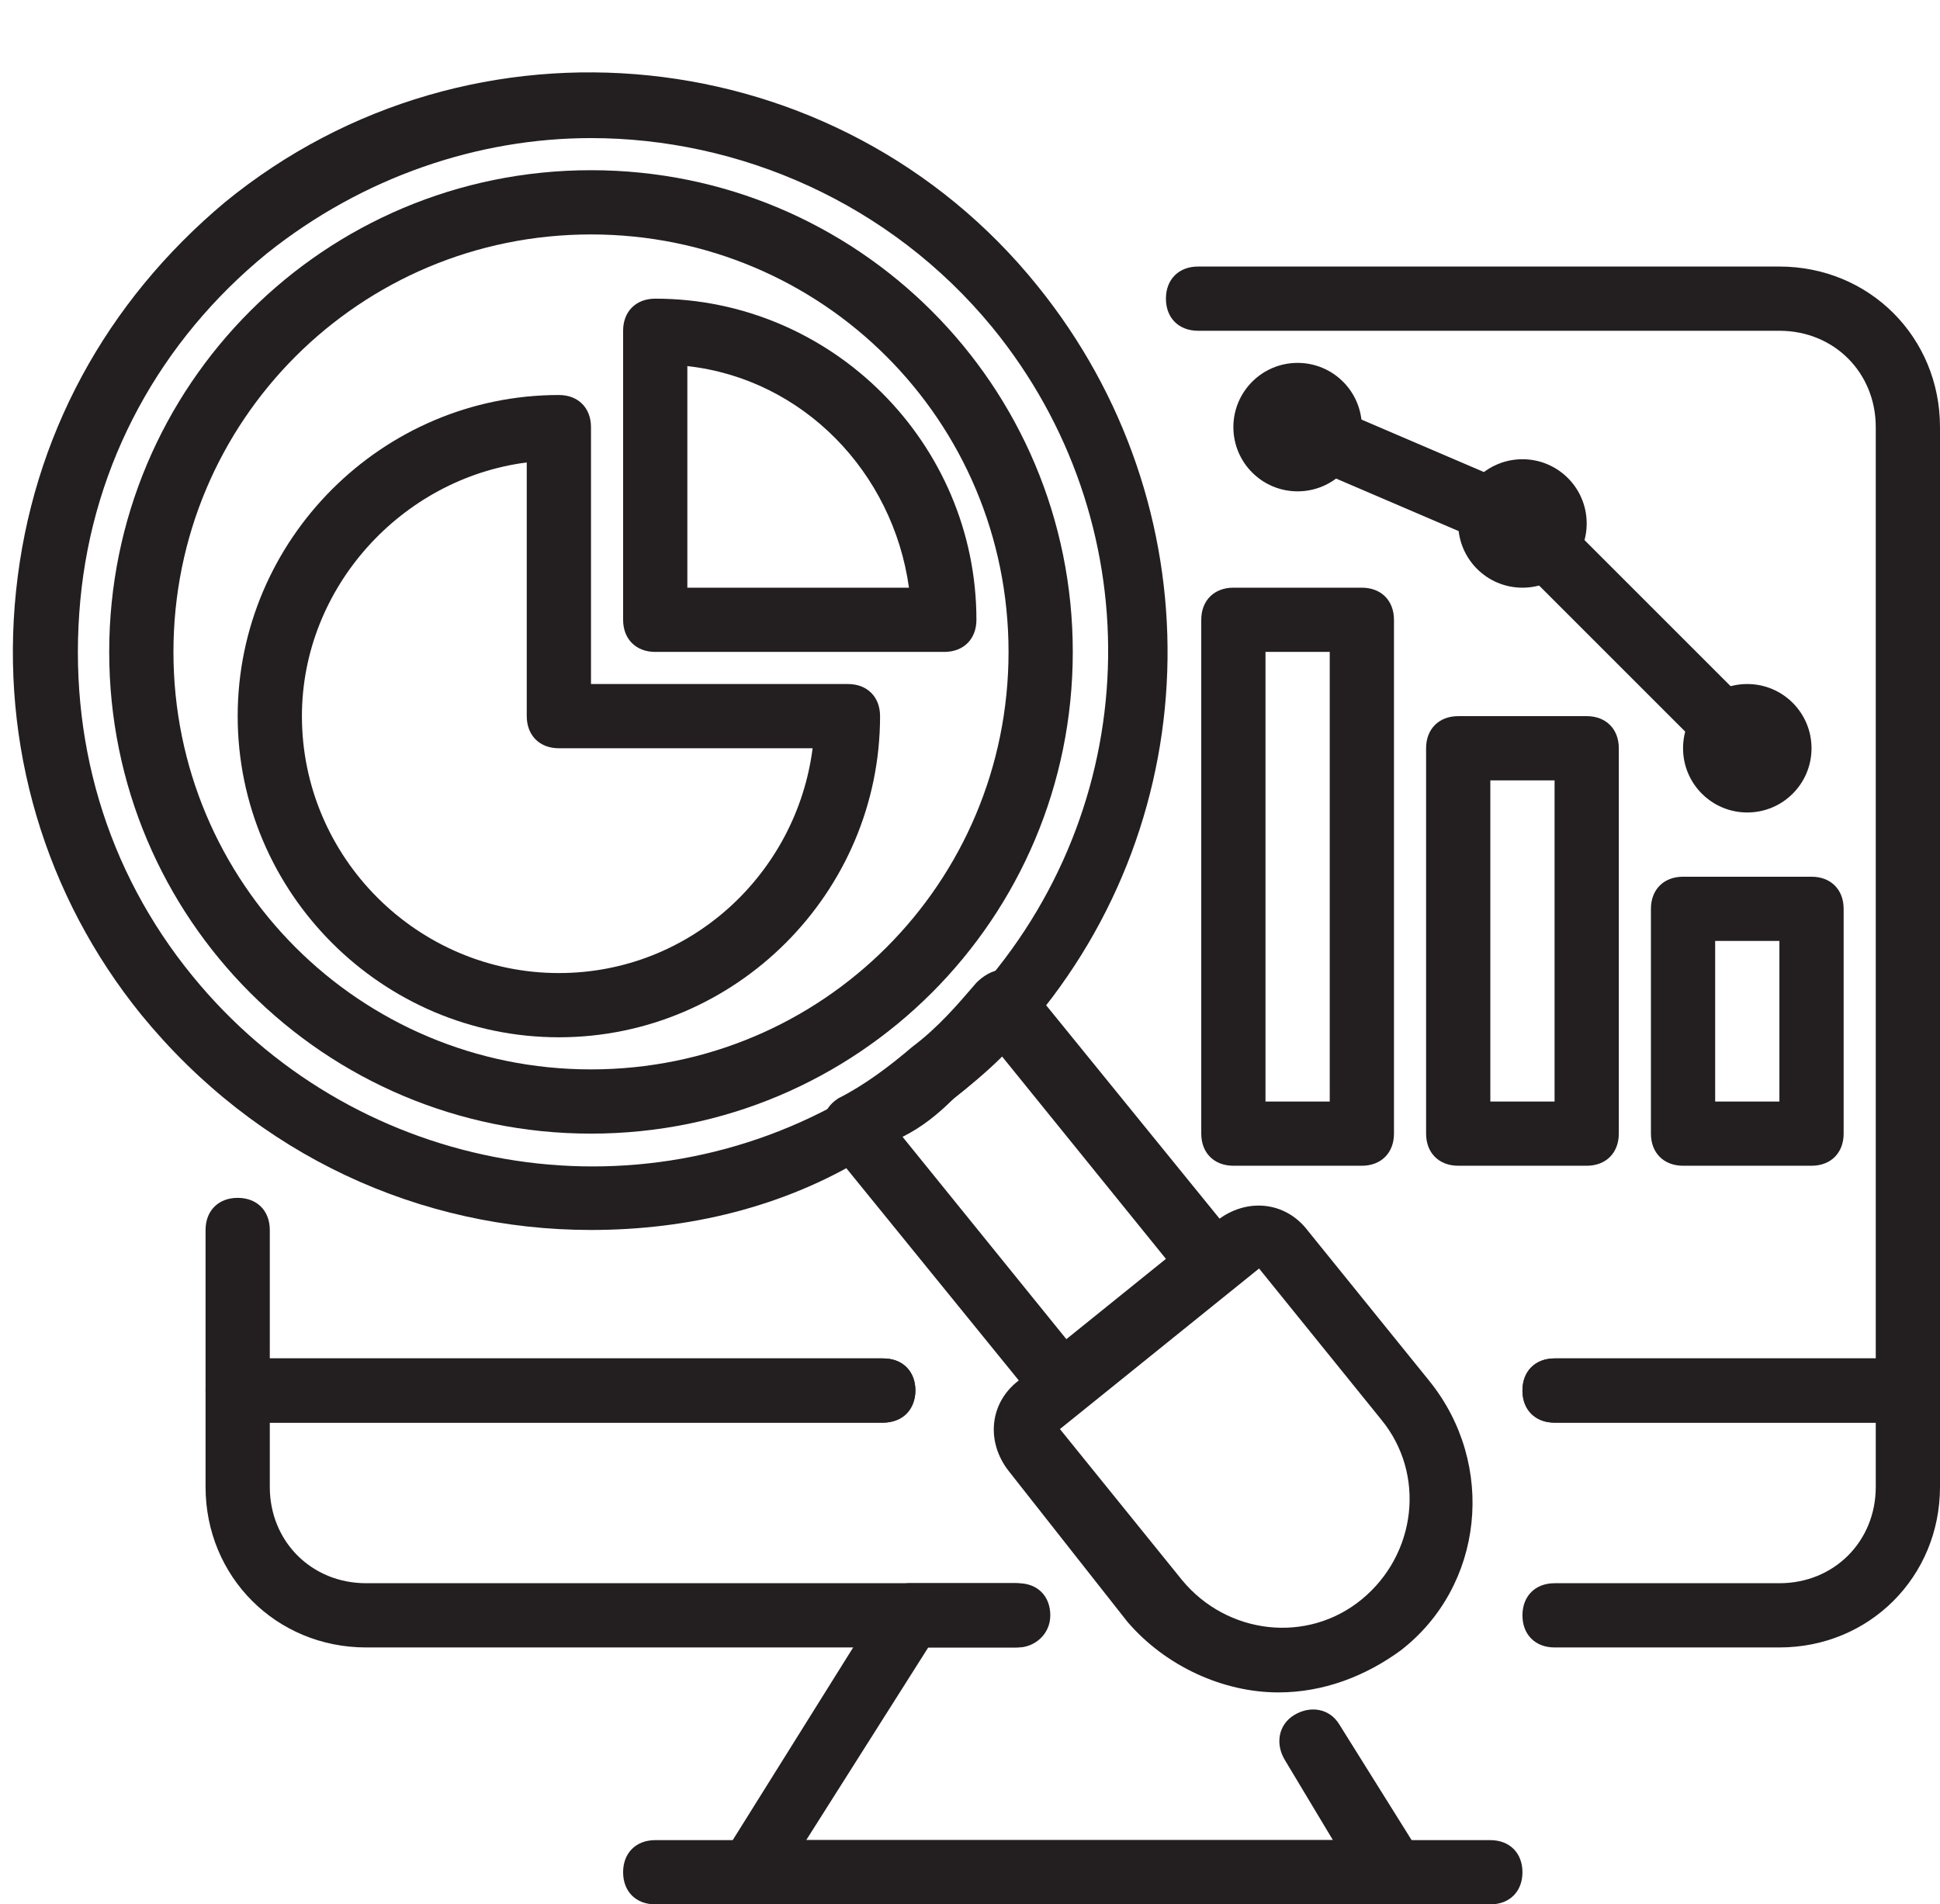
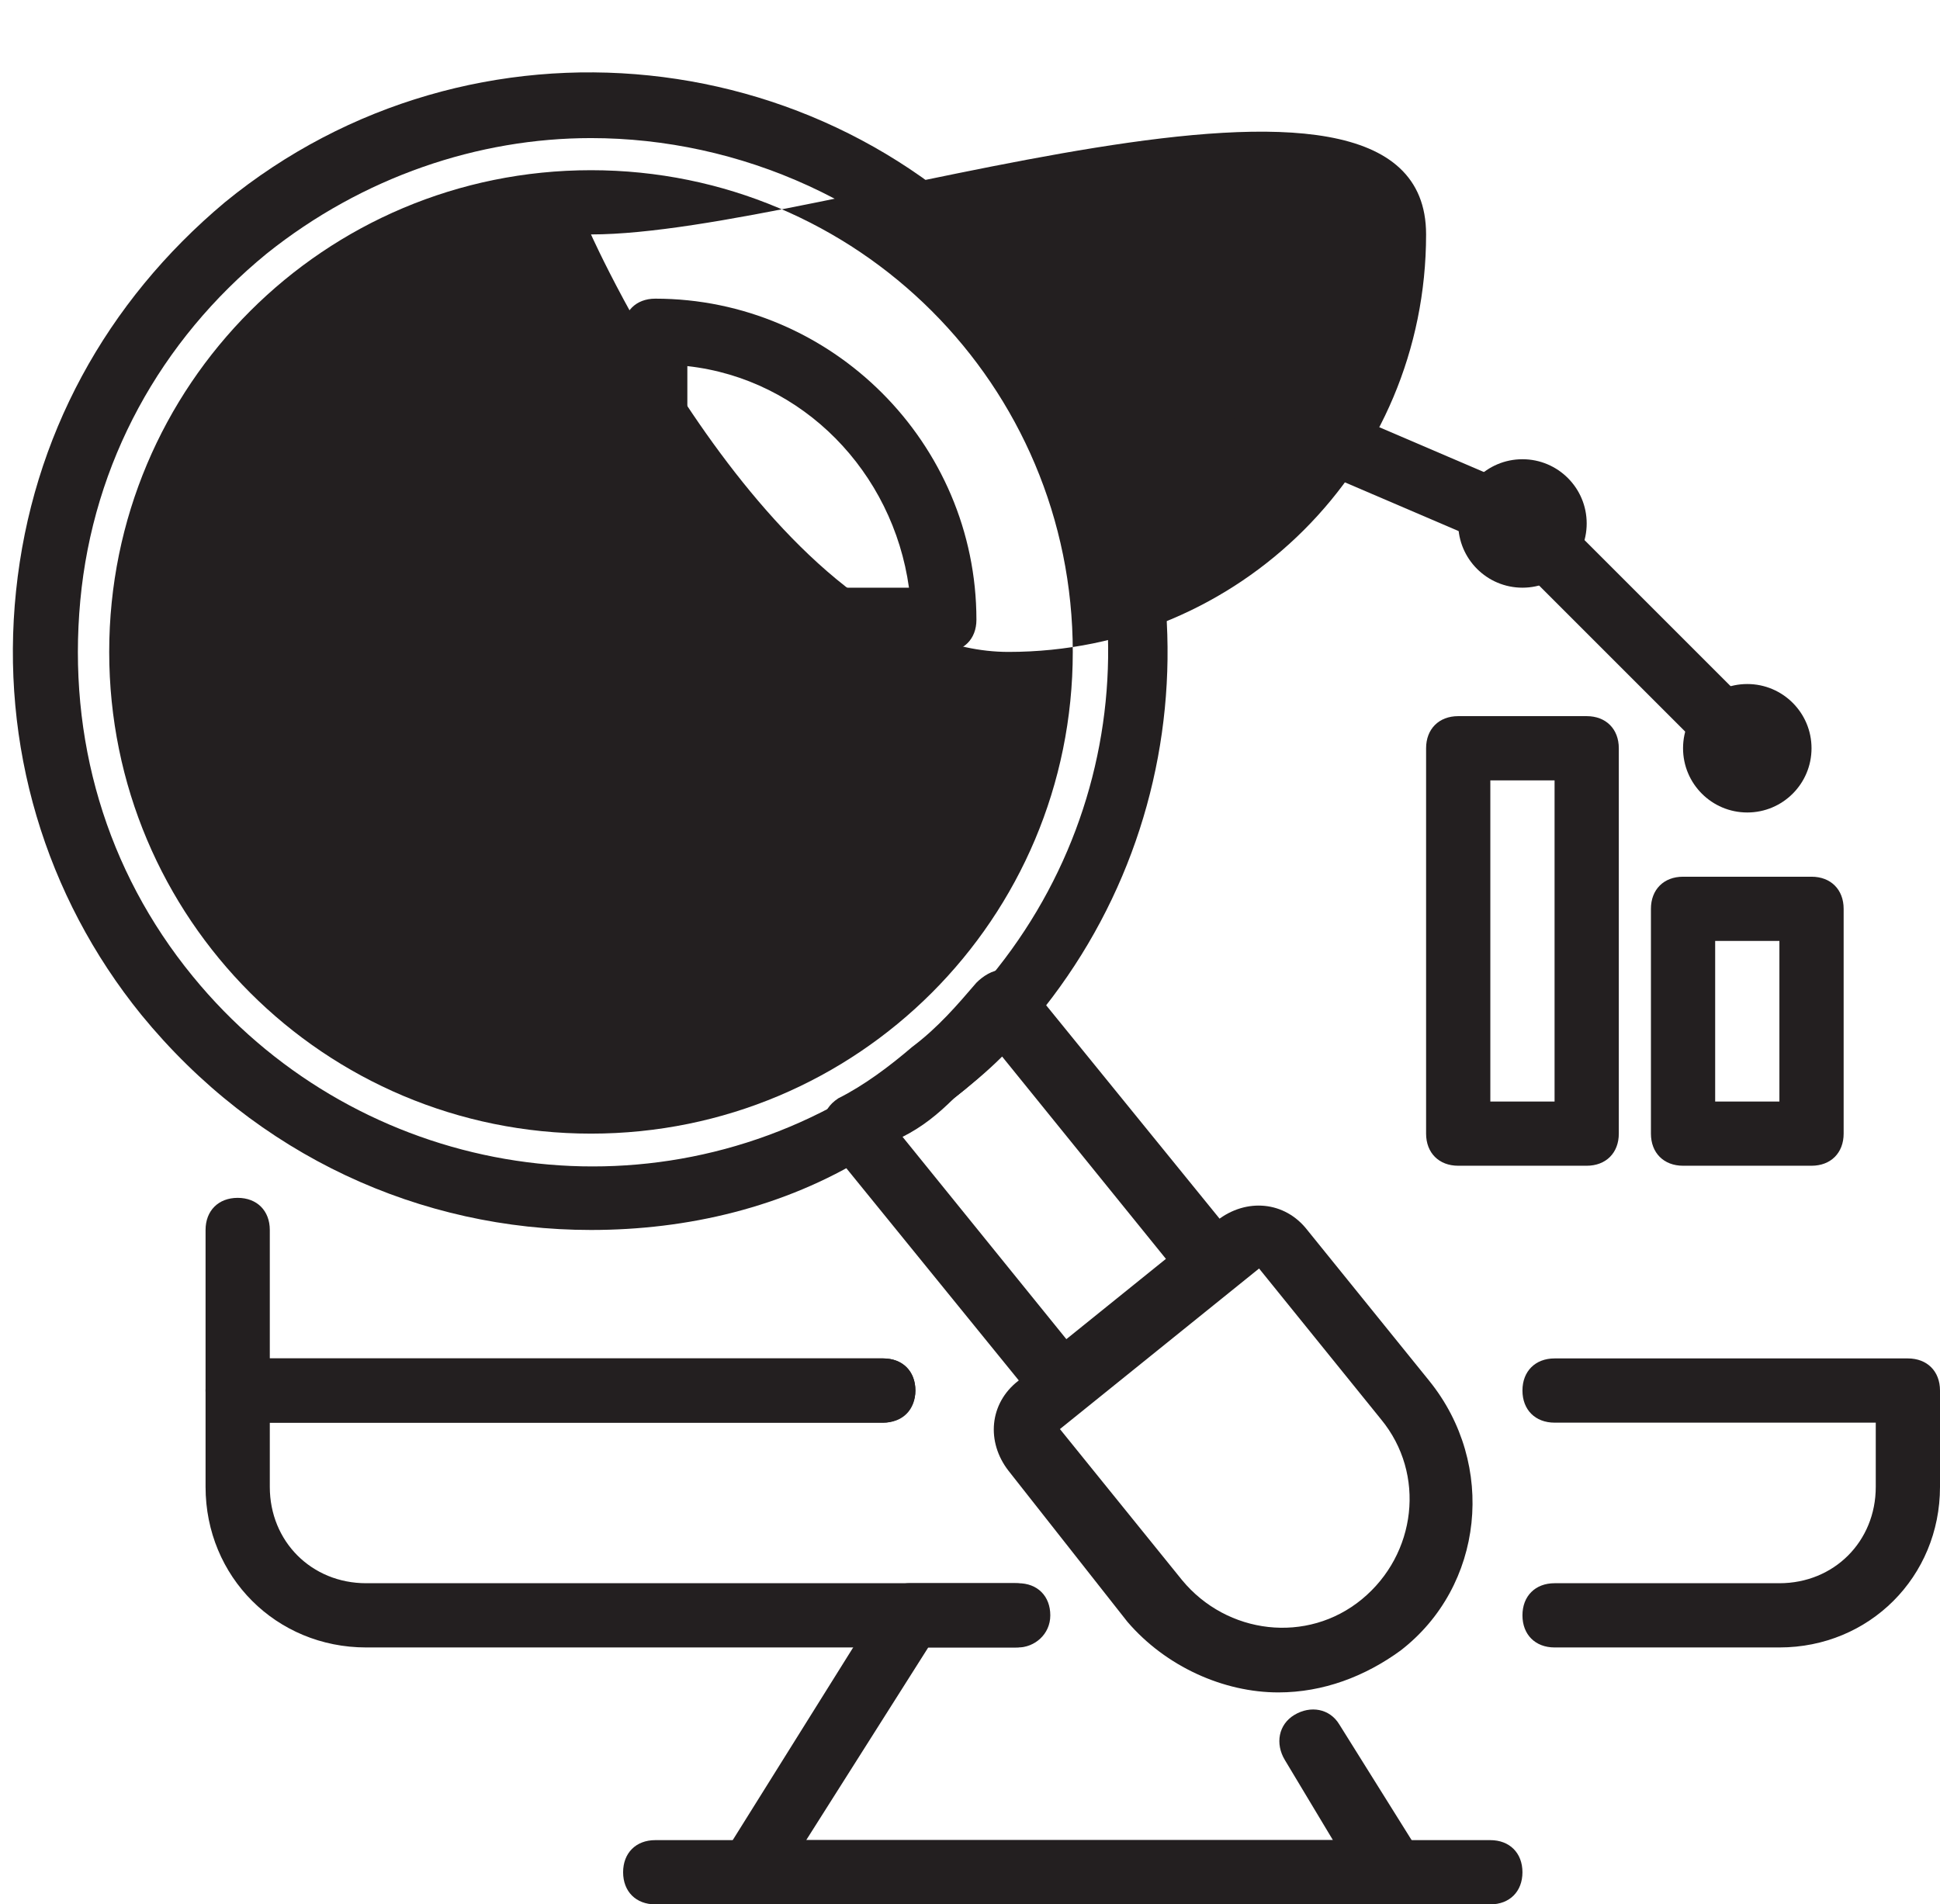
<svg xmlns="http://www.w3.org/2000/svg" height="59.3" preserveAspectRatio="xMidYMid meet" version="1.0" viewBox="1.6 1.7 60.4 59.3" width="60.4" zoomAndPan="magnify">
  <g>
    <g>
      <g>
        <g id="change1_13">
          <path d="M29.1,46H9c-0.6,0-1-0.4-1-1v-5c0-0.6,0.4-1,1-1s1,0.4,1,1v4h19.1c0.6,0,1,0.4,1,1S29.6,46,29.1,46z" fill="#231F20" />
        </g>
      </g>
      <g>
        <g id="change1_17">
-           <path d="M61,46H50c-0.6,0-1-0.4-1-1s0.4-1,1-1h10V15c0-1.7-1.3-3-3-3H38.9c-0.6,0-1-0.4-1-1s0.4-1,1-1H57 c2.8,0,5,2.2,5,5v30C62,45.6,61.6,46,61,46z" fill="#231F20" />
-         </g>
+           </g>
      </g>
      <g>
        <g id="change1_15">
          <path d="M33.3,53H13c-2.8,0-5-2.2-5-5v-3c0-0.6,0.4-1,1-1h20.1c0.6,0,1,0.4,1,1s-0.4,1-1,1H10v2c0,1.7,1.3,3,3,3 h20.3c0.6,0,1,0.4,1,1S33.8,53,33.3,53z" fill="#231F20" />
        </g>
      </g>
      <g>
        <g id="change1_1">
          <path d="M57,53h-7c-0.6,0-1-0.4-1-1s0.4-1,1-1h7c1.7,0,3-1.3,3-3v-2H50c-0.6,0-1-0.4-1-1s0.4-1,1-1h11 c0.6,0,1,0.4,1,1v3C62,50.8,59.8,53,57,53z" fill="#231F20" />
        </g>
      </g>
      <g>
        <g id="change1_19">
          <path d="M45,61H25c-0.4,0-0.7-0.2-0.9-0.5c-0.2-0.3-0.2-0.7,0-1l5-8c0.2-0.3,0.5-0.5,0.8-0.5h3.3 c0.6,0,1,0.4,1,1s-0.4,1-1,1h-2.7l-3.8,6h16.4l-1.5-2.5c-0.3-0.5-0.2-1.1,0.3-1.4c0.5-0.3,1.1-0.2,1.4,0.3l2.5,4 c0.2,0.3,0.2,0.7,0,1C45.7,60.8,45.4,61,45,61z" fill="#231F20" />
        </g>
      </g>
      <g>
        <g id="change1_6">
          <path d="M48,61H22c-0.6,0-1-0.4-1-1s0.4-1,1-1h26c0.6,0,1,0.4,1,1S48.6,61,48,61z" fill="#231F20" />
        </g>
      </g>
    </g>
    <g>
      <g>
        <g>
          <g>
            <g id="change1_11">
              <path d="M20,40c-5.3,0-10.4-2.3-14-6.7c-3-3.7-4.4-8.4-3.9-13.2S4.9,11.1,8.6,8c7.7-6.3,19.1-5.1,25.3,2.6l0,0 c5.5,6.8,5.4,16.5-0.3,23.1c-0.7,0.8-1.4,1.5-2.3,2.2c-0.8,0.7-1.7,1.3-2.7,1.8C26,39.3,23,40,20,40z M20,6 c-3.5,0-7.1,1.2-10.1,3.6c-3.3,2.7-5.4,6.5-5.8,10.8c-0.4,4.3,0.8,8.4,3.5,11.7c4.9,6,13.4,7.7,20.2,3.9 c0.8-0.4,1.6-1,2.4-1.6c0.8-0.6,1.4-1.3,2-2c5.1-5.9,5.2-14.5,0.3-20.5l0,0C29.3,8,24.6,6,20,6z" fill="#231F20" />
            </g>
          </g>
          <g>
            <g id="change1_14">
              <path d="M34.7,45.8c-0.3,0-0.6-0.1-0.8-0.4l-6.5-8c-0.2-0.2-0.3-0.5-0.2-0.8s0.2-0.5,0.5-0.7 c0.8-0.4,1.6-1,2.3-1.6c0.8-0.6,1.4-1.3,2-2c0.2-0.2,0.5-0.4,0.8-0.4c0.3,0,0.6,0.1,0.8,0.4l6.5,8c0.2,0.2,0.2,0.5,0.2,0.7 c0,0.3-0.2,0.5-0.4,0.7l-4.7,3.8C35.1,45.8,34.9,45.8,34.7,45.8z M29.7,37.1l5.1,6.3l3.1-2.5l-5.1-6.3c-0.5,0.5-1,0.9-1.5,1.3 C30.8,36.4,30.3,36.8,29.7,37.1z" fill="#231F20" />
            </g>
          </g>
          <g>
            <g id="change1_12">
              <path d="M41.4,54.4c-1.7,0-3.5-0.8-4.7-2.2L33,47.5c-0.7-0.9-0.6-2.1,0.3-2.8l6.2-5c0.9-0.7,2.1-0.6,2.8,0.3 l3.8,4.7c2.1,2.6,1.7,6.4-0.9,8.4l0,0C44.1,53.9,42.8,54.4,41.4,54.4z M40.8,41.2l-6.2,5l3.8,4.7c1.4,1.7,3.9,2,5.6,0.6l0,0 c1.7-1.4,2-3.9,0.6-5.6L40.8,41.2z M44.6,52.3L44.6,52.3L44.6,52.3z" fill="#231F20" />
            </g>
          </g>
        </g>
        <g>
          <g id="change1_9">
-             <path d="M20,37c-8.3,0-15-6.7-15-15S11.7,7,20,7s15,6.7,15,15S28.3,37,20,37z M20,9C12.8,9,7,14.8,7,22 s5.8,13,13,13s13-5.8,13-13S27.2,9,20,9z" fill="#231F20" />
+             <path d="M20,37c-8.3,0-15-6.7-15-15S11.7,7,20,7s15,6.7,15,15S28.3,37,20,37z M20,9s5.8,13,13,13s13-5.8,13-13S27.2,9,20,9z" fill="#231F20" />
          </g>
        </g>
        <g>
          <g>
            <g id="change1_20">
              <path d="M19,34c-5.5,0-10-4.5-10-10s4.5-10,10-10c0.6,0,1,0.4,1,1v8h8c0.6,0,1,0.4,1,1C29,29.5,24.5,34,19,34z M18,16.1c-3.9,0.5-7,3.9-7,7.9c0,4.4,3.6,8,8,8c4.1,0,7.4-3.1,7.9-7H19c-0.6,0-1-0.4-1-1V16.1z" fill="#231F20" />
            </g>
          </g>
          <g>
            <g id="change1_5">
              <path d="M31,22h-9c-0.6,0-1-0.4-1-1v-9c0-0.6,0.4-1,1-1c5.5,0,10,4.5,10,10C32,21.6,31.6,22,31,22z M23,20h6.9 c-0.5-3.6-3.3-6.5-6.9-6.9V20z" fill="#231F20" />
            </g>
          </g>
        </g>
      </g>
      <g>
        <g>
          <g id="change1_10">
-             <path d="M44,38h-4c-0.6,0-1-0.4-1-1V21c0-0.6,0.4-1,1-1h4c0.6,0,1,0.4,1,1v16C45,37.6,44.6,38,44,38z M41,36h2 V22h-2V36z" fill="#231F20" />
-           </g>
+             </g>
        </g>
        <g>
          <g id="change1_18">
            <path d="M51,38h-4c-0.6,0-1-0.4-1-1V25c0-0.6,0.4-1,1-1h4c0.6,0,1,0.4,1,1v12C52,37.6,51.6,38,51,38z M48,36h2 V26h-2V36z" fill="#231F20" />
          </g>
        </g>
        <g>
          <g id="change1_3">
            <path d="M58,38h-4c-0.6,0-1-0.4-1-1v-7c0-0.6,0.4-1,1-1h4c0.6,0,1,0.4,1,1v7C59,37.6,58.6,38,58,38z M55,36h2 v-5h-2V36z" fill="#231F20" />
          </g>
        </g>
        <g>
          <g id="change1_16">
            <circle cx="42" cy="15" fill="#231F20" r="2" />
          </g>
        </g>
        <g>
          <g id="change1_8">
            <circle cx="49" cy="18" fill="#231F20" r="2" />
          </g>
        </g>
        <g>
          <g id="change1_2">
            <circle cx="56" cy="25" fill="#231F20" r="2" />
          </g>
        </g>
        <g>
          <g id="change1_7">
            <path d="M44.5 12.7H46.5V20.3H44.5z" fill="#231F20" transform="rotate(-66.801 45.502 16.5)" />
          </g>
        </g>
        <g>
          <g id="change1_4">
            <path d="M51.5 16.6H53.5V26.5H51.5z" fill="#231F20" transform="rotate(-45.001 52.5 21.5)" />
          </g>
        </g>
      </g>
    </g>
  </g>
</svg>